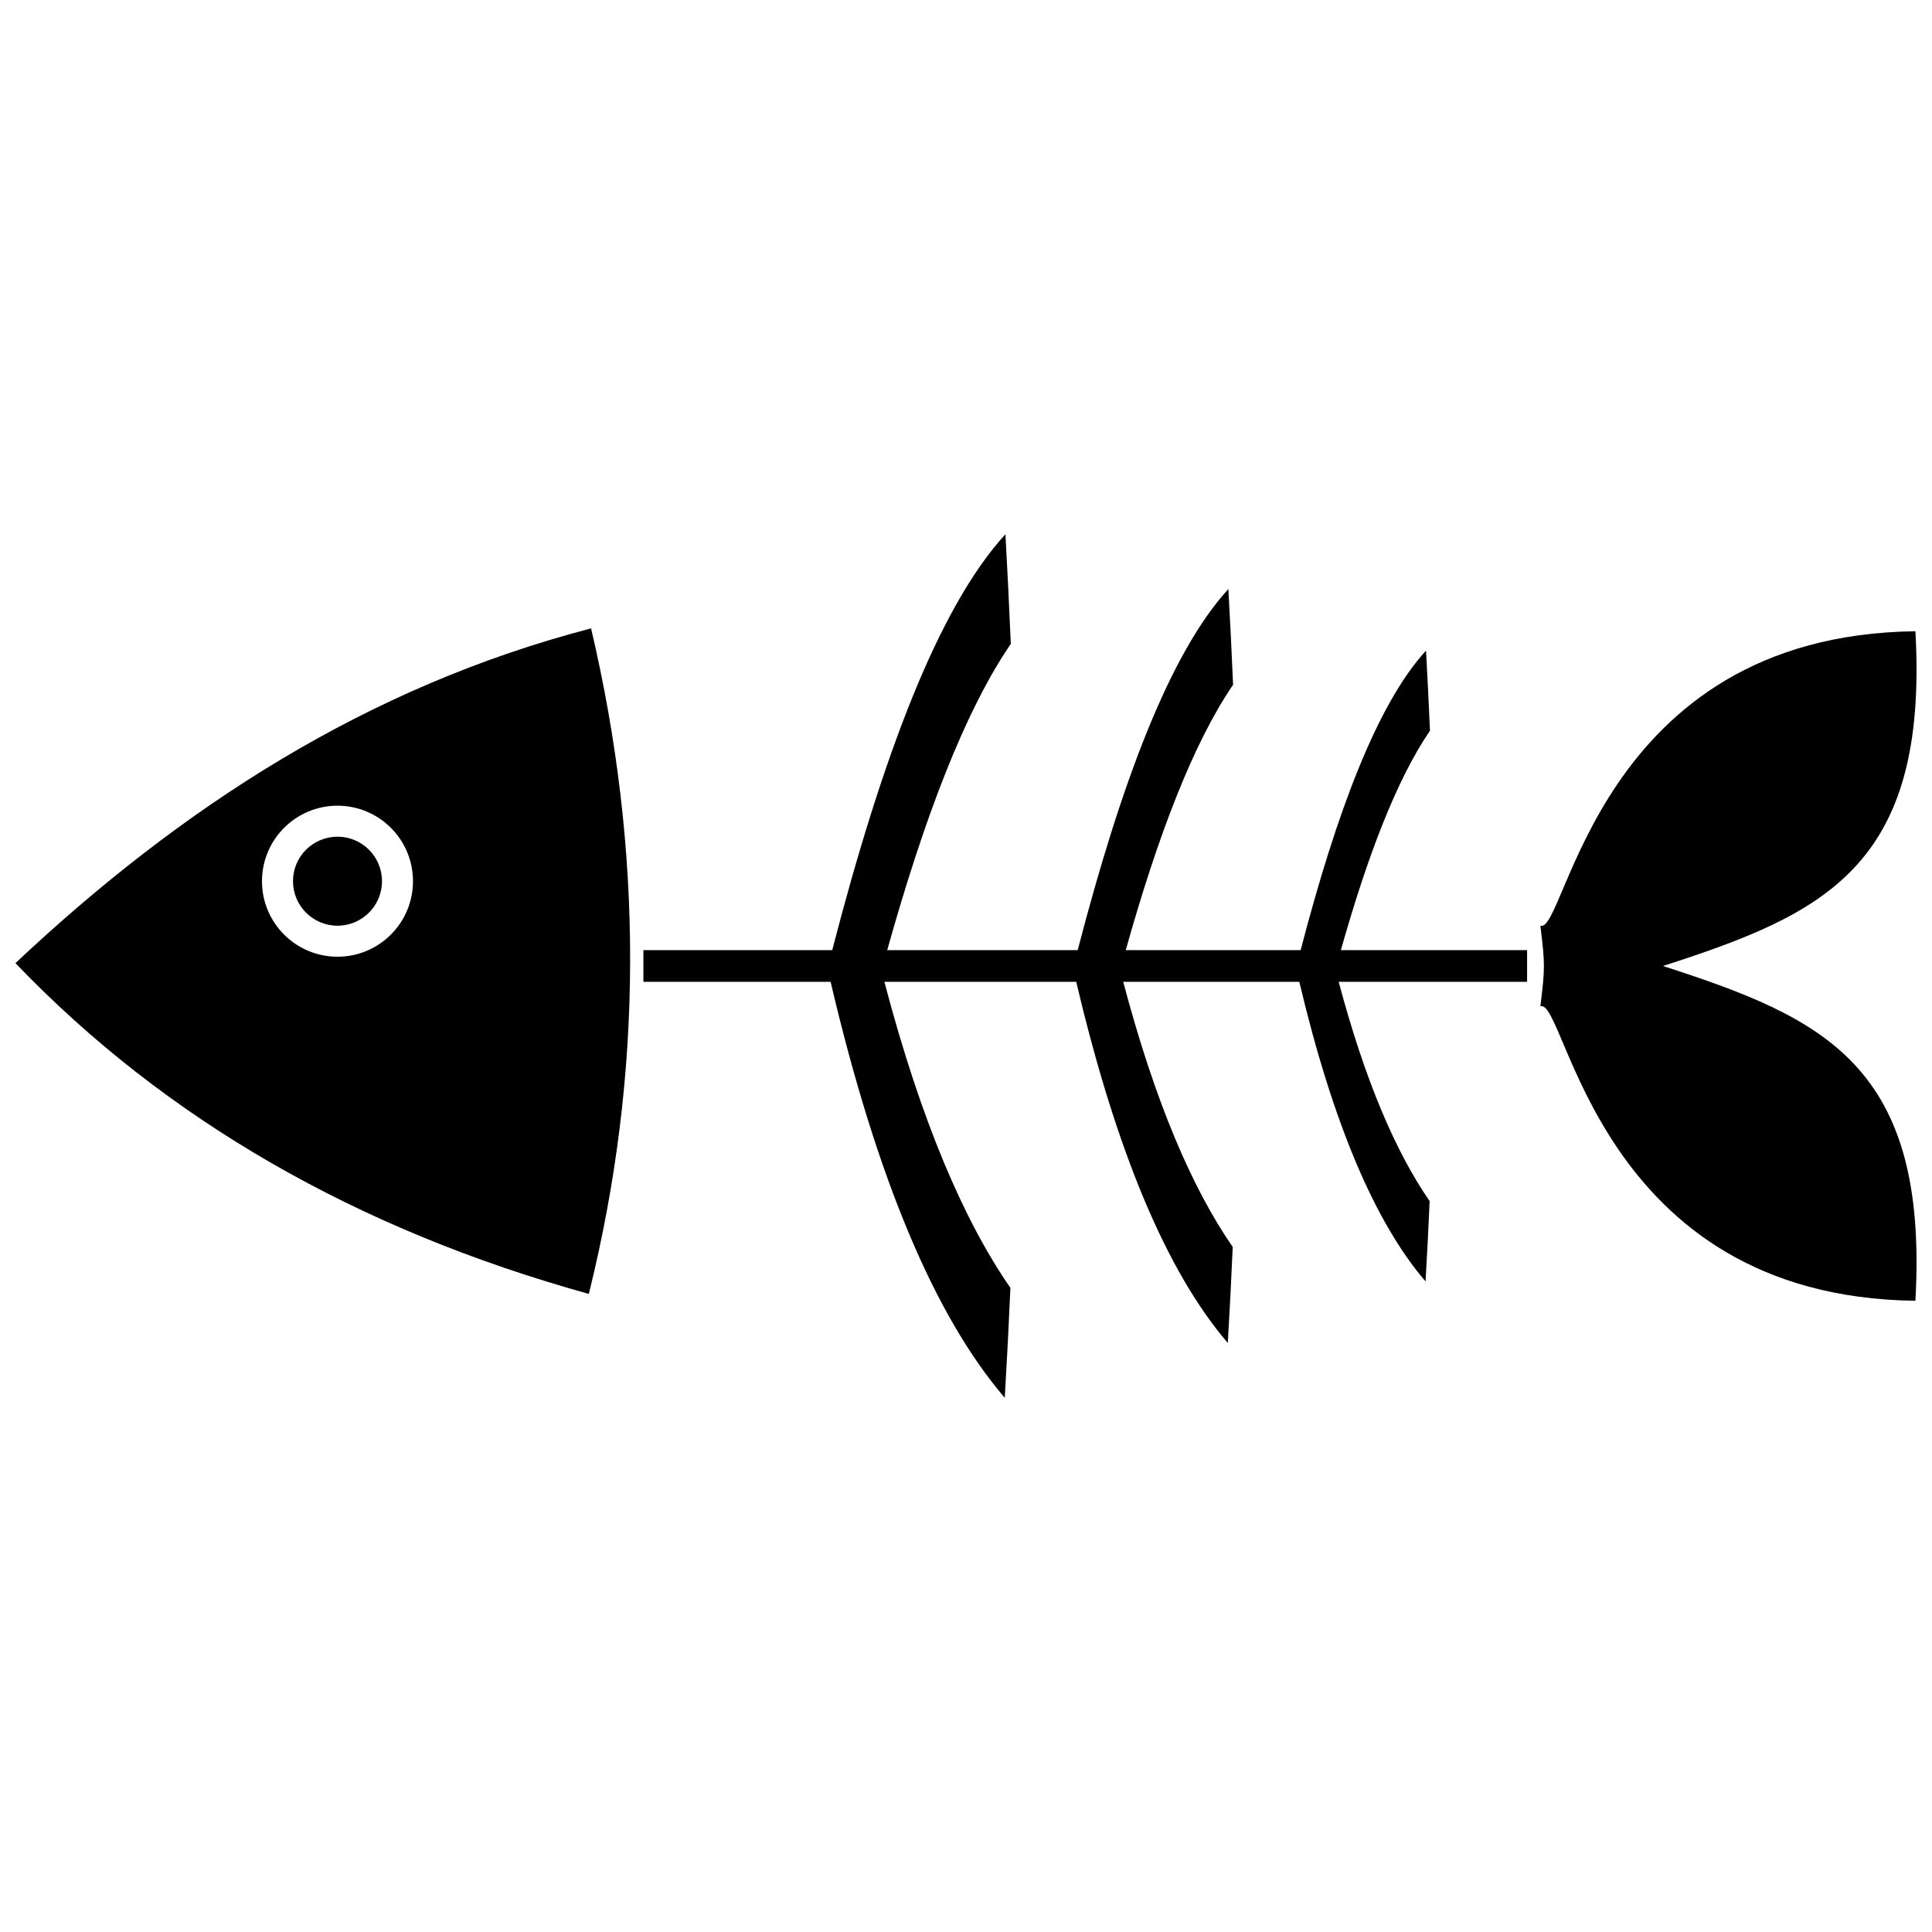
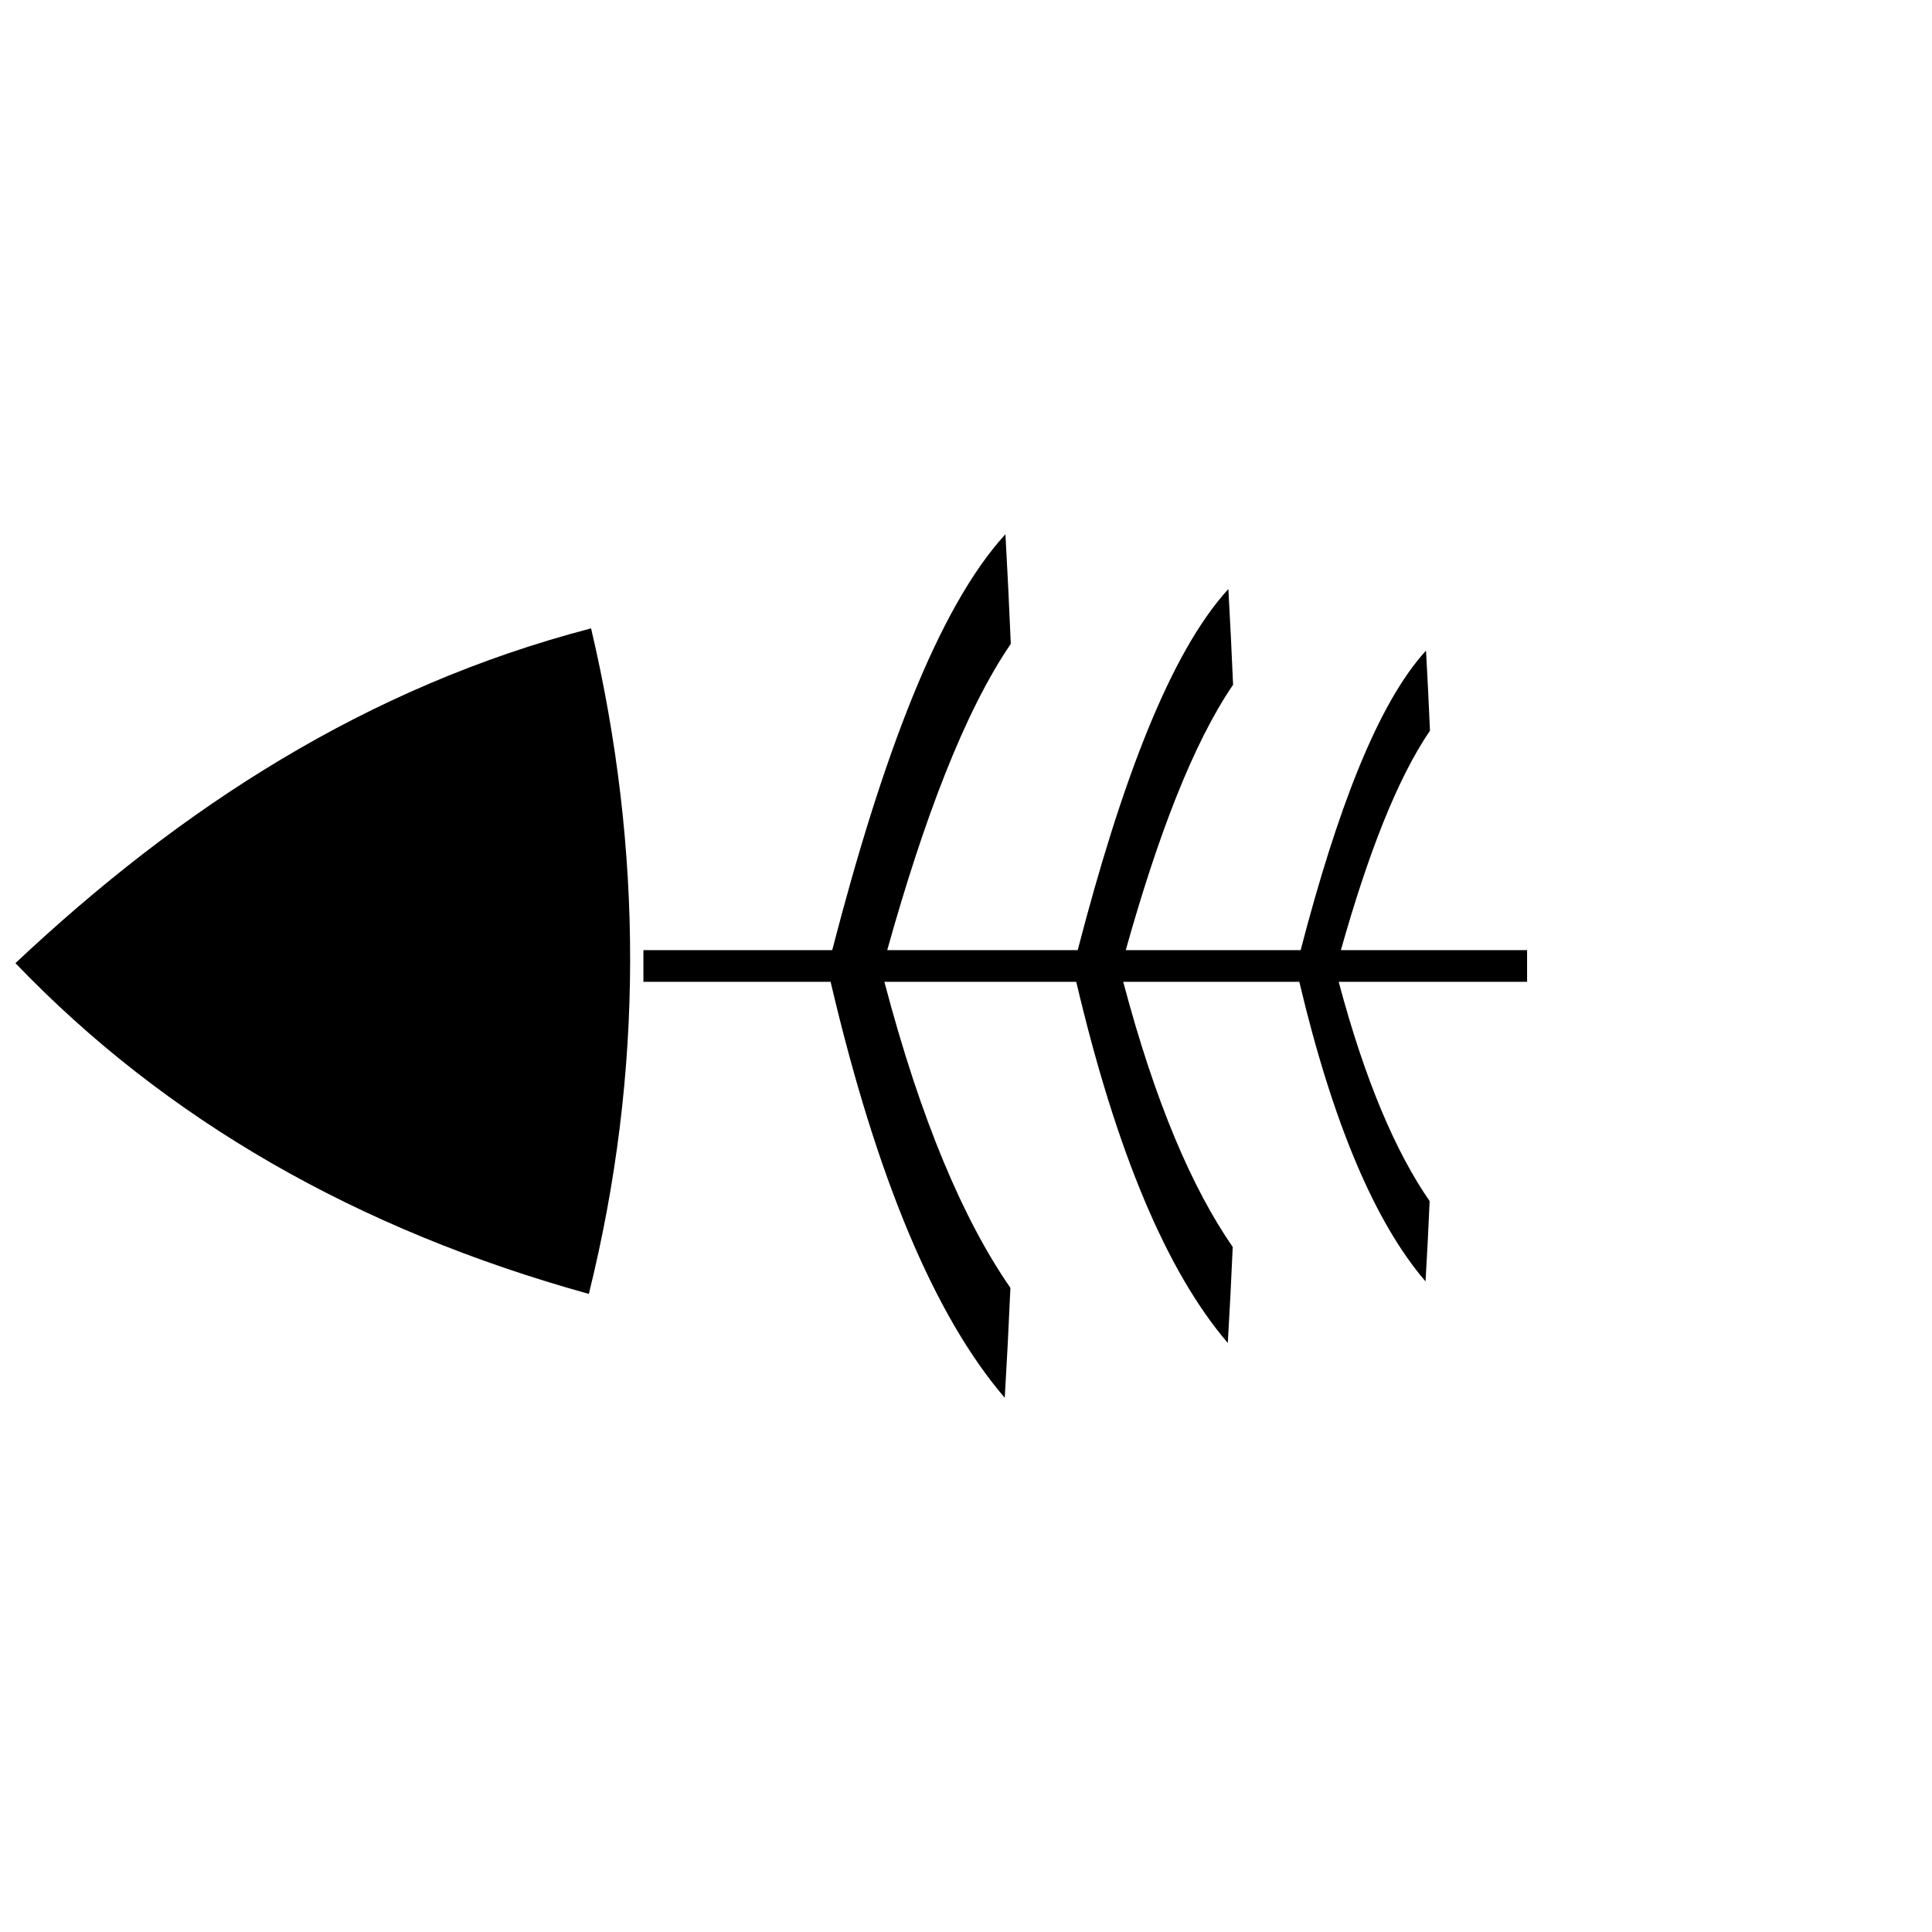
<svg xmlns="http://www.w3.org/2000/svg" width="800px" height="800px" version="1.1" viewBox="144 144 512 512">
  <defs>
    <clipPath id="b">
      <path d="m552 311h99.902v178h-99.902z" />
    </clipPath>
    <clipPath id="a">
      <path d="m148.09 310h162.91v177h-162.91z" />
    </clipPath>
  </defs>
  <g clip-path="url(#b)">
-     <path d="m651.6 311.29c-84.621 1.035-92.492 80.445-99.383 78.035 1.246 10.234 1.246 11.113 0 21.355 6.941-2.43 14.66 77 99.383 78.035 3.551-62.551-24.457-75-66.895-88.715 42.441-13.711 70.445-26.16 66.895-88.711z" fill-rule="evenodd" />
-   </g>
+     </g>
  <path d="m314.5 395.8h50.047c13.25-51.203 28.109-90.797 45.902-110.23 0.543 9.68 1.008 19.379 1.422 29.059-12.188 17.855-22.93 46.082-32.754 81.172h50.484c11.535-44.441 24.461-78.805 39.93-95.703 0.477 8.461 0.883 16.914 1.246 25.371-10.578 15.492-19.922 39.941-28.445 70.332h46.348c9.602-36.855 20.367-65.332 33.227-79.383 0.395 7.078 0.75 14.148 1.047 21.227-8.777 12.844-16.523 33.051-23.609 58.156h49.348v8.395h-49.93c7.031 26.375 15.188 45.234 24.105 58.113-0.309 7.09-0.672 14.188-1.09 21.277-13.414-15.621-24.59-41.996-33.449-79.391h-46.664c8.445 31.941 18.281 54.754 29.016 70.266-0.367 8.473-0.801 16.957-1.305 25.438-16.117-18.785-29.539-50.562-40.16-95.703h-50.848c9.719 36.906 21.02 63.227 33.398 81.102-0.426 9.707-0.922 19.41-1.5 29.129-18.539-21.602-33.961-58.203-46.148-110.23h-49.613v-8.395z" fill-rule="evenodd" />
  <g clip-path="url(#a)">
-     <path d="m300.64 310.53c-59.367 15.453-108.66 47.434-152.55 88.715 39.836 41.543 90.609 70.633 151.96 87.656 14.57-58.789 14.414-117.59 0.594-176.37zm-67.203 46.992c11.051 0 20.008 8.957 20.008 20.008 0 11.051-8.957 20.008-20.008 20.008-11.051 0-20.008-8.957-20.008-20.008 0-11.051 8.957-20.008 20.008-20.008z" fill-rule="evenodd" />
+     <path d="m300.64 310.53c-59.367 15.453-108.66 47.434-152.55 88.715 39.836 41.543 90.609 70.633 151.96 87.656 14.57-58.789 14.414-117.59 0.594-176.37zm-67.203 46.992z" fill-rule="evenodd" />
  </g>
  <path d="m245.23 377.53c0-6.516-5.277-11.797-11.793-11.797-6.508 0-11.793 5.281-11.793 11.797 0 6.508 5.281 11.793 11.793 11.793 6.516 0 11.793-5.281 11.793-11.793z" fill-rule="evenodd" />
</svg>